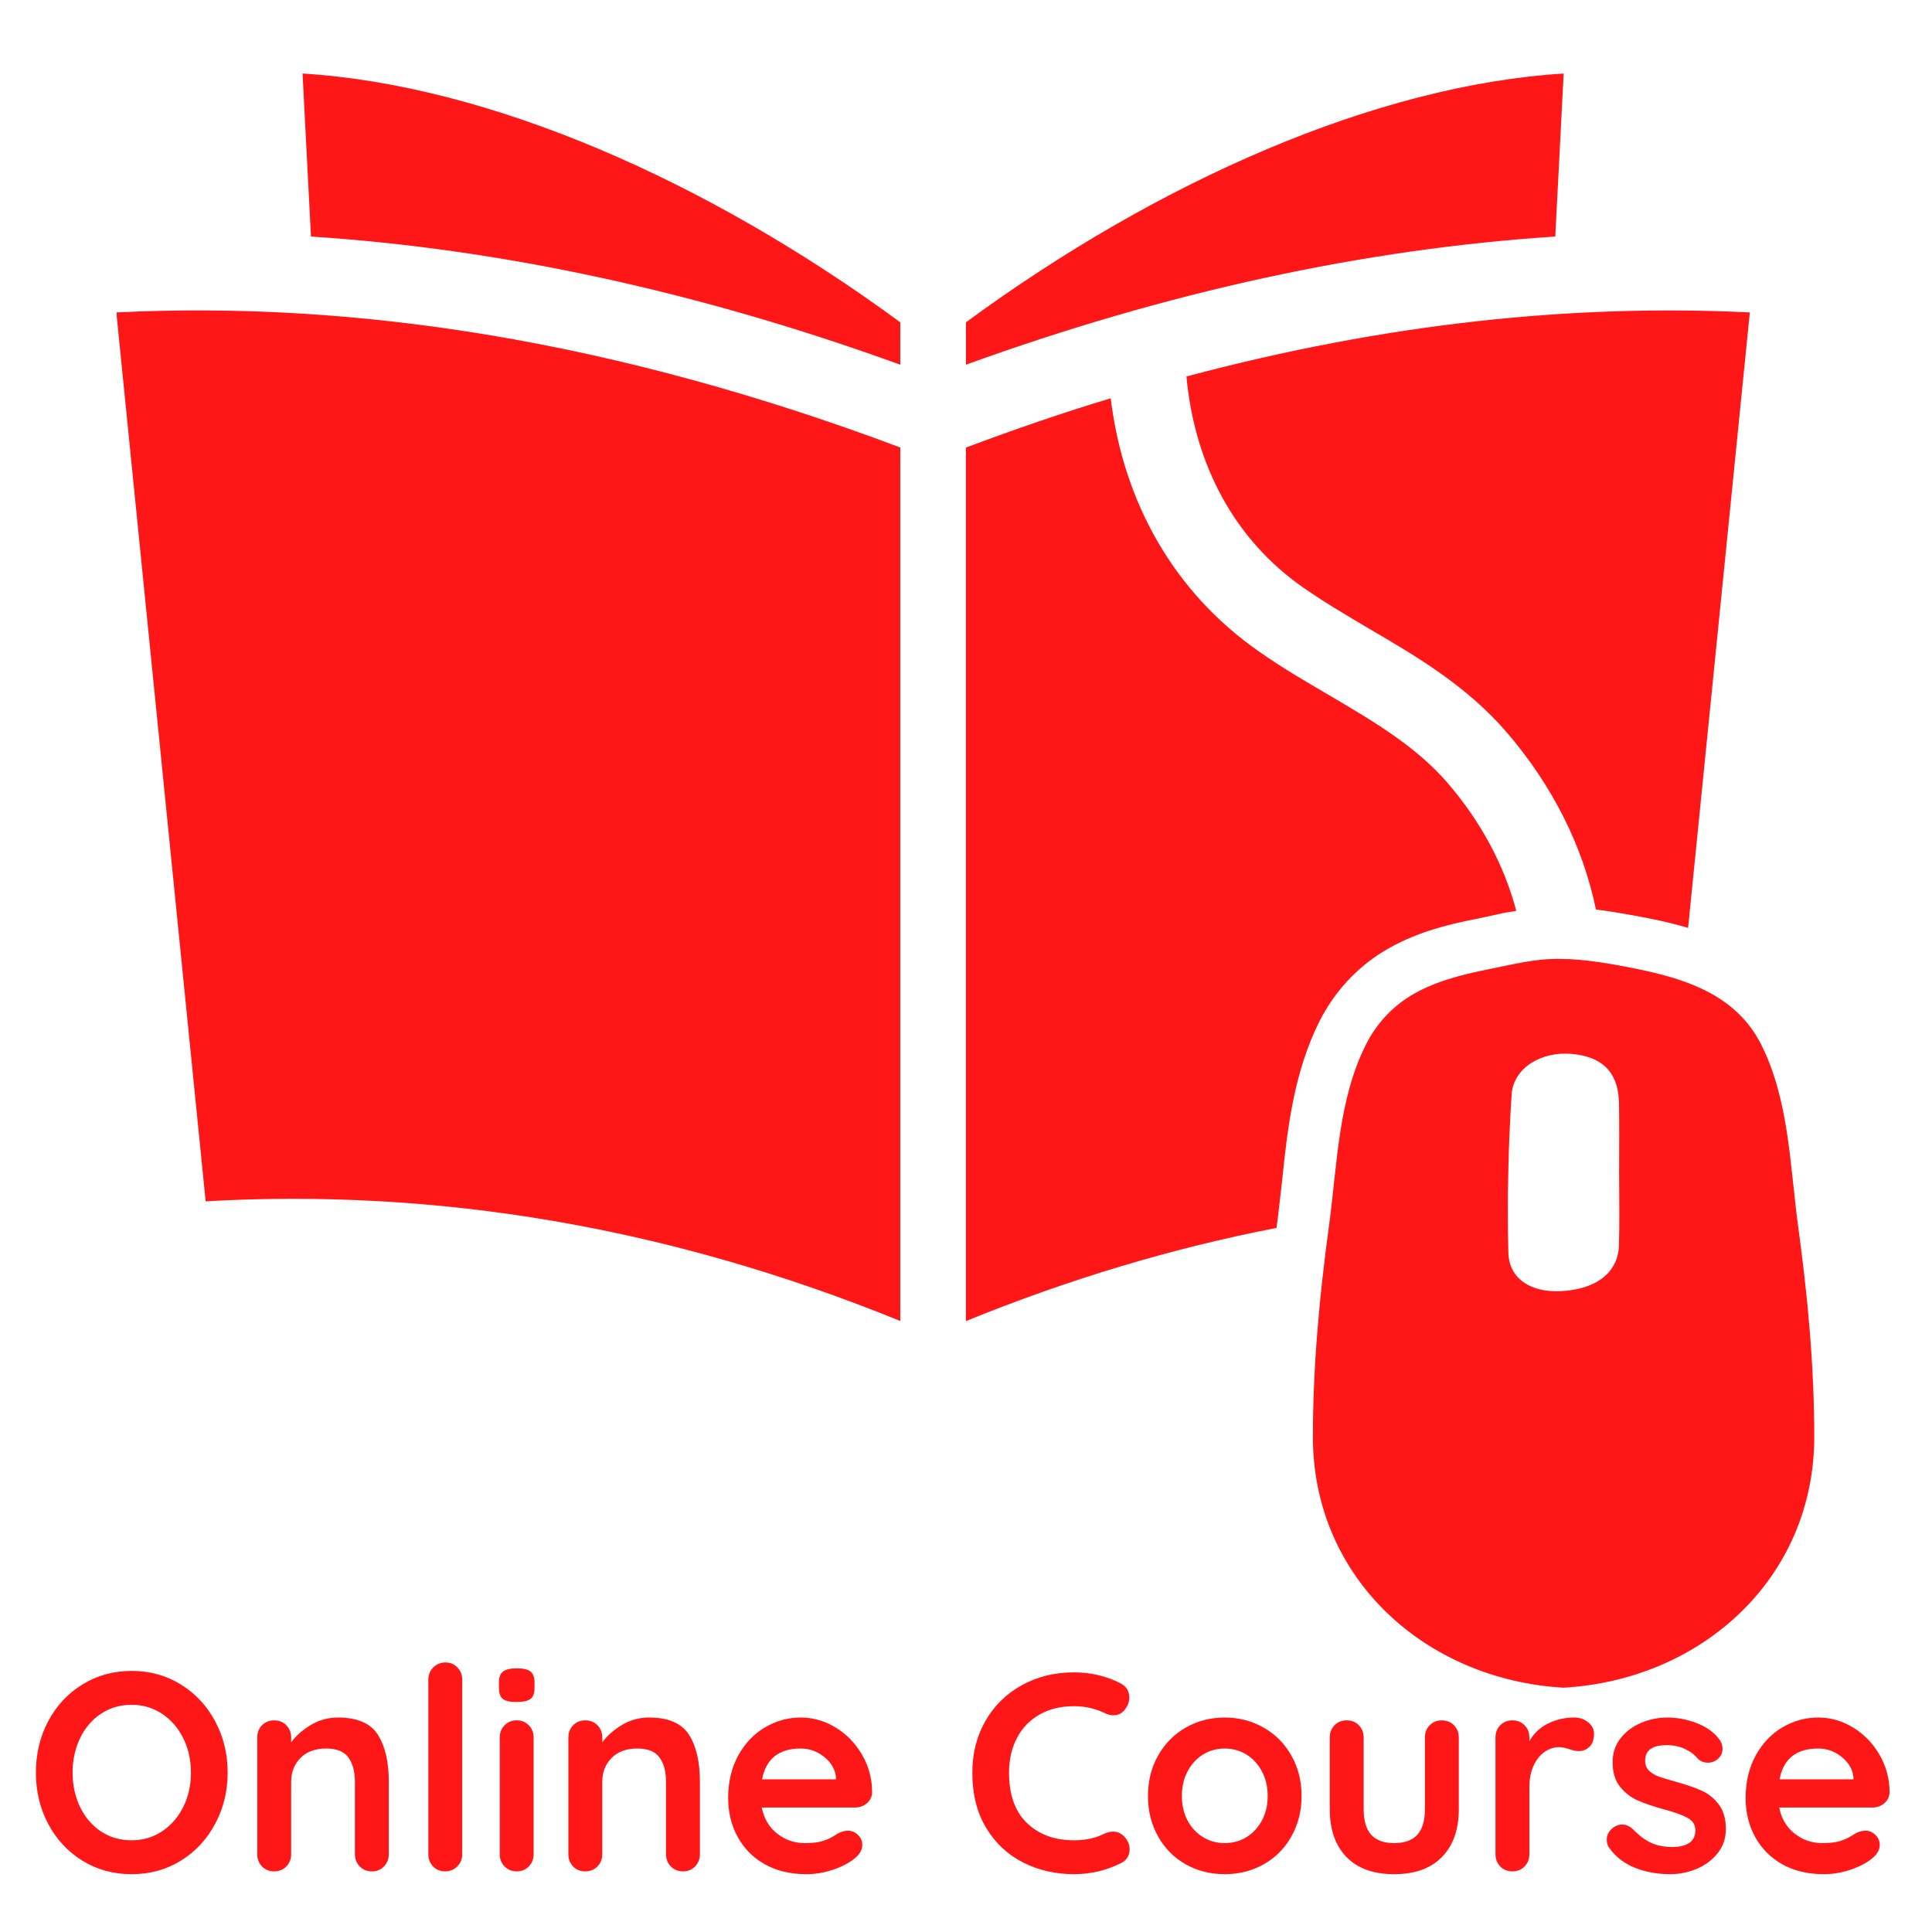
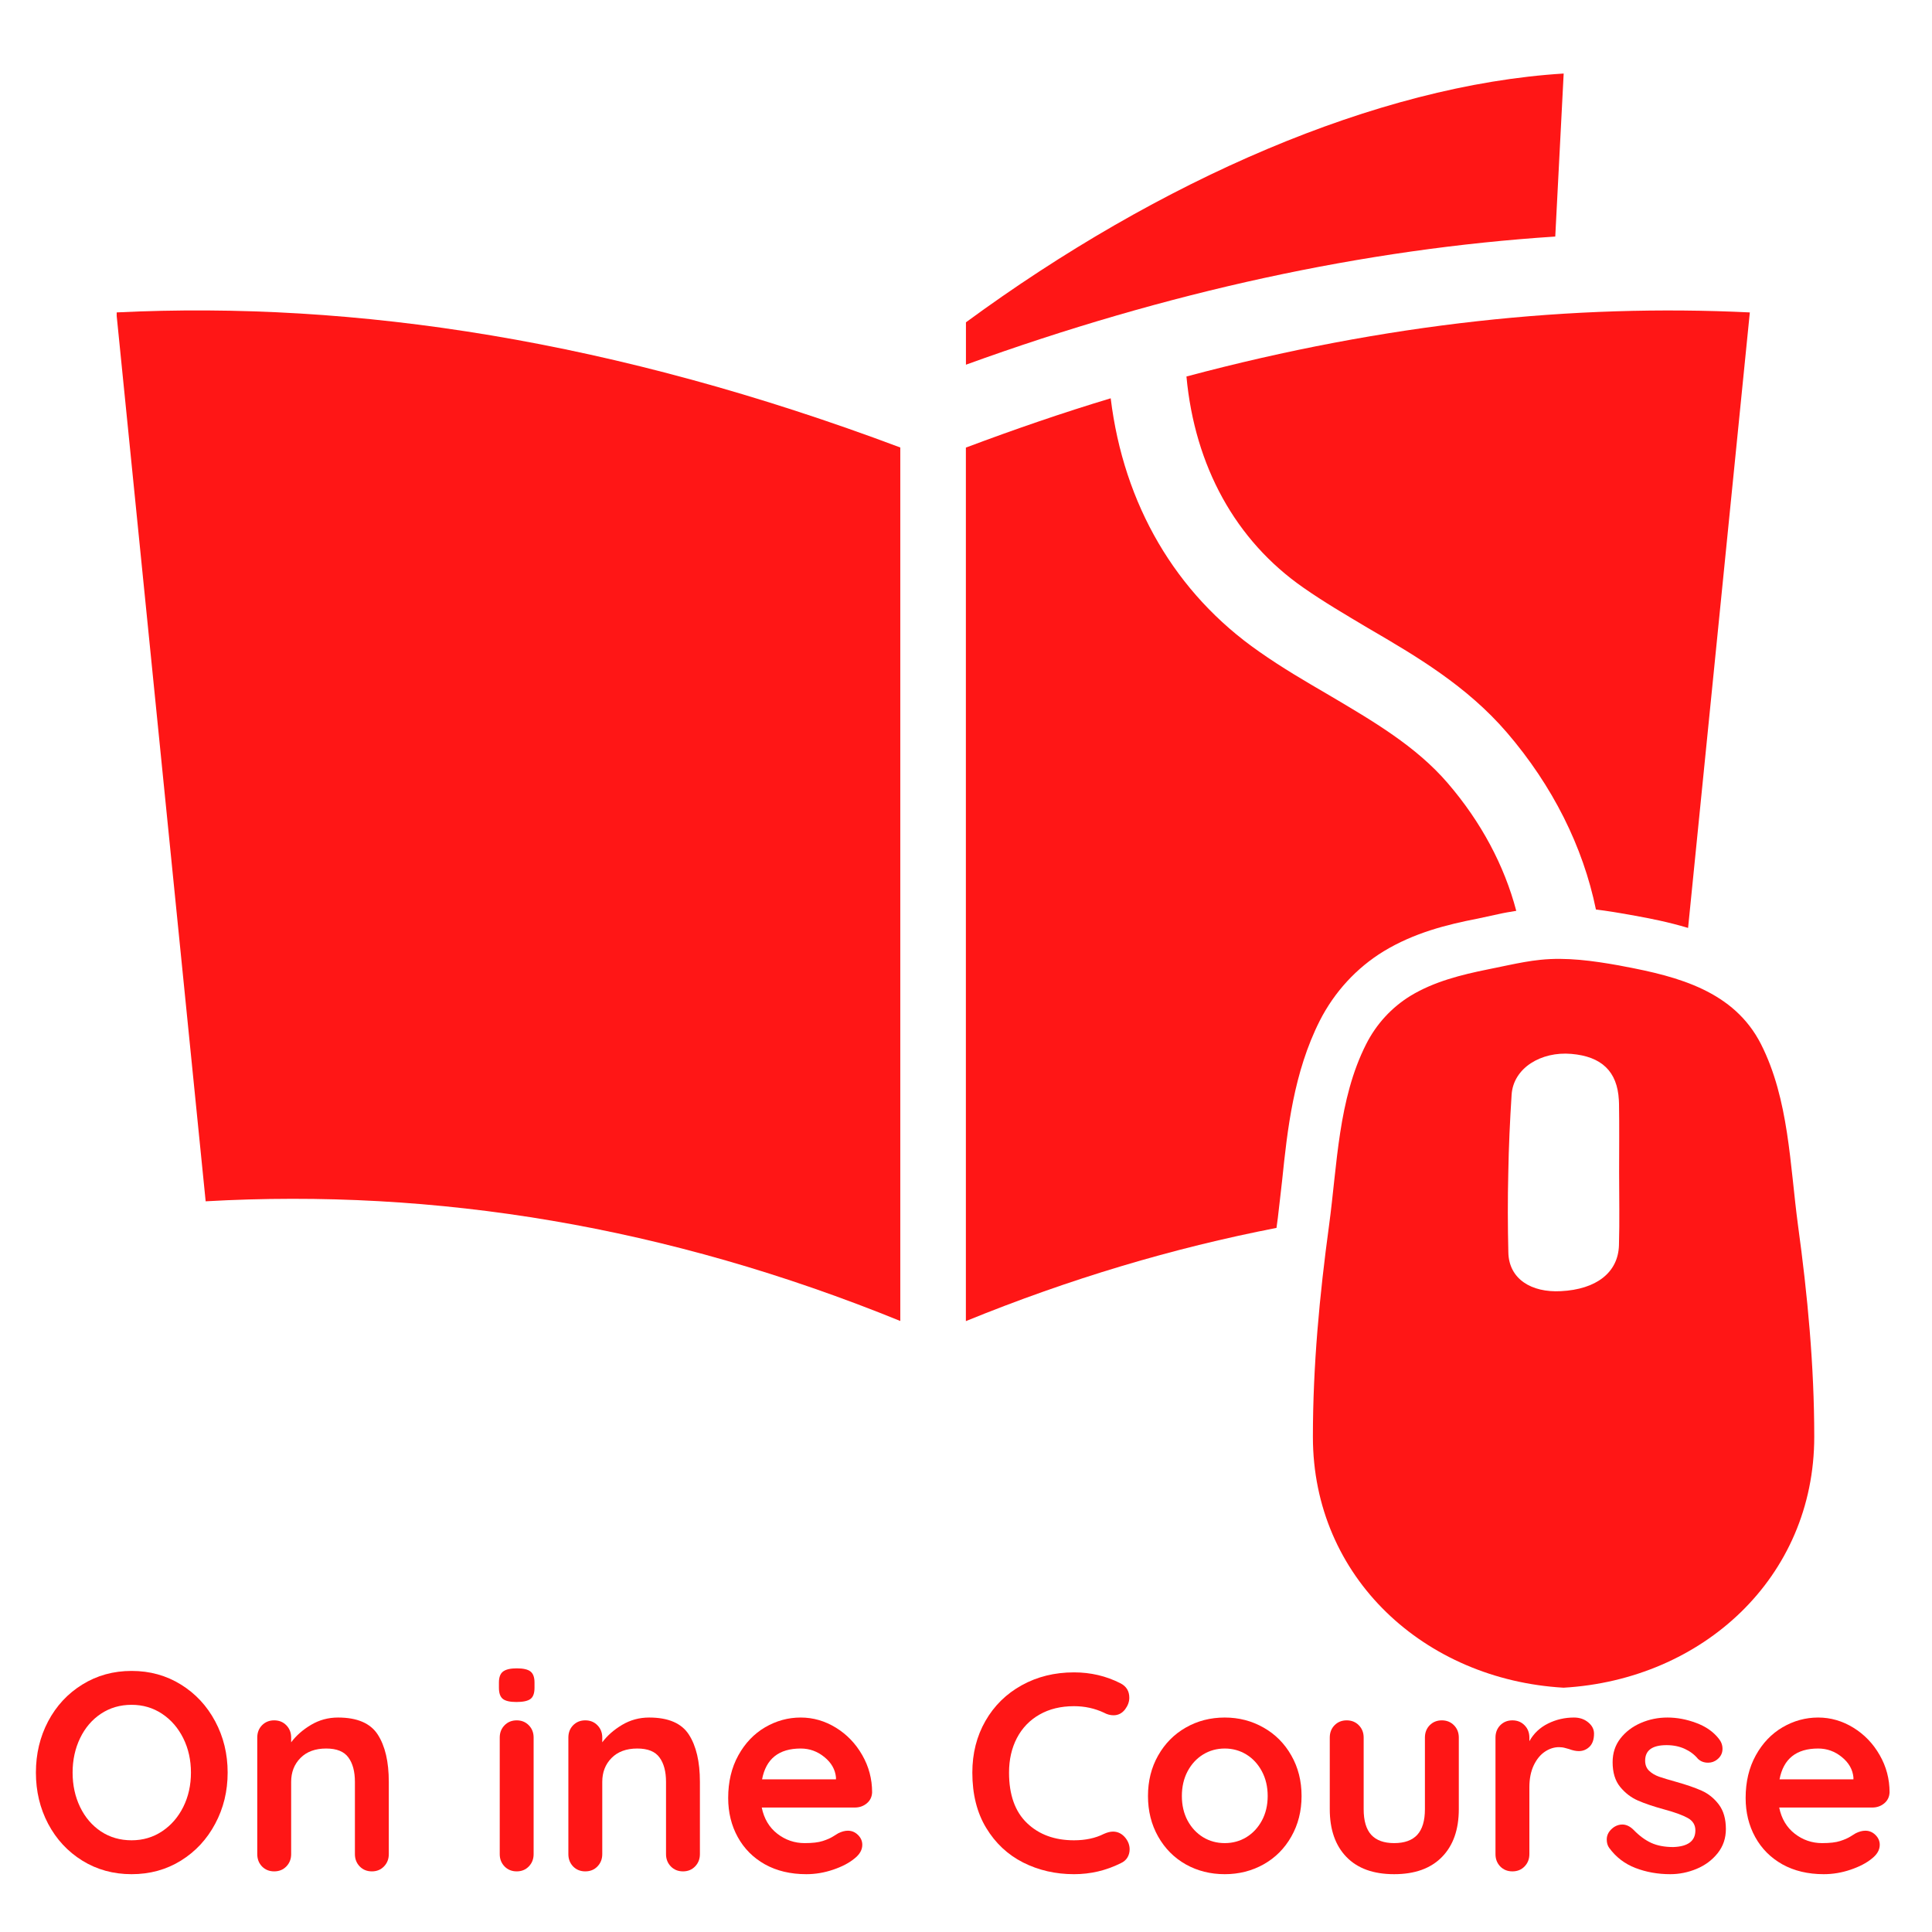
<svg xmlns="http://www.w3.org/2000/svg" width="500" zoomAndPan="magnify" viewBox="0 0 375 375" height="500" preserveAspectRatio="xMidYMid meet" version="1.0">
  <defs>
    <g />
    <clipPath id="0b2bedafec">
      <path d="M 22.652 60 L 175 60 L 175 257 L 22.652 257 Z M 22.652 60 " clip-rule="nonzero" />
    </clipPath>
    <clipPath id="9c29ecf822">
-       <path d="M 58 14.188 L 175 14.188 L 175 71 L 58 71 Z M 58 14.188 " clip-rule="nonzero" />
-     </clipPath>
+       </clipPath>
    <clipPath id="e5048c9659">
      <path d="M 187 14.188 L 304 14.188 L 304 71 L 187 71 Z M 187 14.188 " clip-rule="nonzero" />
    </clipPath>
    <clipPath id="4481b03553">
      <path d="M 254 186 L 352.652 186 L 352.652 327.688 L 254 327.688 Z M 254 186 " clip-rule="nonzero" />
    </clipPath>
  </defs>
  <g clip-path="url(#0b2bedafec)">
    <path fill="#ff1616" d="M 22.582 60.641 L 39.918 233.172 C 84.621 230.637 129.551 238.016 174.746 256.402 L 174.746 86.859 C 119.441 66.098 69.102 58.352 22.582 60.641 " fill-opacity="1" fill-rule="nonzero" />
  </g>
  <g clip-path="url(#9c29ecf822)">
    <path fill="#ff1616" d="M 60.359 45.914 C 97.391 48.32 135.715 56.633 174.746 70.789 L 174.746 62.562 C 137.23 35.012 94.953 16.508 58.727 14.273 L 60.359 45.914 " fill-opacity="1" fill-rule="nonzero" />
  </g>
  <path fill="#ff1616" d="M 268.57 184.645 C 274.465 181.066 280.805 179.465 286.809 178.305 L 290.781 177.445 C 291.887 177.188 293.047 176.996 294.305 176.793 C 291.996 168.027 287.504 159.562 281.008 152.012 C 274.863 144.859 266.602 140.027 257.895 134.883 C 253.402 132.262 248.828 129.598 244.391 126.473 C 228.172 115.191 218.098 97.91 215.586 77.309 C 206.367 80.082 196.992 83.305 187.477 86.879 L 187.477 256.426 C 207.625 248.207 227.723 242.227 247.766 238.336 C 247.871 237.684 247.914 237.082 248.023 236.426 C 248.324 234.008 248.57 231.539 248.871 229.023 C 249.879 219.25 251.094 208.164 256.176 198.102 C 259 192.559 263.285 187.867 268.57 184.645 " fill-opacity="1" fill-rule="nonzero" />
  <path fill="#ff1616" d="M 253.004 114.078 C 256.98 116.859 261.113 119.273 265.496 121.887 C 274.918 127.375 284.691 133.121 292.488 142.184 C 301.359 152.52 307.258 164.301 309.77 176.535 C 311.887 176.793 314.004 177.145 316.012 177.5 L 317.375 177.746 C 320.199 178.254 323.777 178.949 327.656 180.109 L 339.641 60.641 C 305.441 58.977 269.129 62.715 230.289 73.078 C 231.898 90.457 239.805 104.914 253.004 114.078 " fill-opacity="1" fill-rule="nonzero" />
  <g clip-path="url(#e5048c9659)">
    <path fill="#ff1616" d="M 303.508 14.273 C 267.281 16.508 225.004 35.012 187.488 62.562 L 187.488 70.789 C 226.52 56.633 264.844 48.32 301.875 45.914 L 303.508 14.273 " fill-opacity="1" fill-rule="nonzero" />
  </g>
  <g clip-path="url(#4481b03553)">
    <path fill="#ff1616" d="M 314.238 241.719 C 314.078 247.004 309.836 250.27 302.973 250.613 C 297.227 250.926 292.898 248.25 292.77 243.137 C 292.648 237.992 292.629 232.816 292.758 227.672 C 292.844 222.602 293.078 217.543 293.402 212.496 C 293.734 207.266 299.16 204.051 305 204.559 C 310.879 205.062 313.918 207.961 314.219 213.504 C 314.238 213.73 314.25 213.988 314.25 214.234 C 314.324 218.648 314.27 223.086 314.27 227.52 C 314.27 232.27 314.379 236.984 314.238 241.719 Z M 348.984 237.777 C 347.418 226.094 347.234 213.375 341.801 202.656 C 336.578 192.398 325.742 189.551 315.258 187.586 C 314.914 187.512 314.57 187.457 314.219 187.383 C 309.211 186.492 304.059 185.77 298.996 186.297 C 296.902 186.512 294.832 186.91 292.758 187.34 C 291.438 187.598 290.125 187.887 288.805 188.156 C 283.637 189.199 278.355 190.52 273.809 193.27 C 270.094 195.547 267.141 198.777 265.176 202.656 C 259.738 213.375 259.559 226.094 257.977 237.777 C 256.121 251.41 254.832 265.125 254.832 278.883 C 254.832 306.23 276.551 326.023 303.488 327.582 C 330.426 326.023 352.145 306.23 352.145 278.883 C 352.145 265.125 350.855 251.41 348.984 237.777 " fill-opacity="1" fill-rule="nonzero" />
  </g>
  <g fill="#ff1616" fill-opacity="1">
    <g transform="translate(4.781, 363.231)">
      <g>
        <path d="M 39.406 -19.172 C 39.406 -15.555 38.598 -12.242 36.984 -9.234 C 35.379 -6.223 33.16 -3.836 30.328 -2.078 C 27.492 -0.328 24.305 0.547 20.766 0.547 C 17.223 0.547 14.035 -0.328 11.203 -2.078 C 8.367 -3.836 6.156 -6.223 4.562 -9.234 C 2.977 -12.242 2.188 -15.555 2.188 -19.172 C 2.188 -22.797 2.977 -26.113 4.562 -29.125 C 6.156 -32.133 8.367 -34.516 11.203 -36.266 C 14.035 -38.023 17.223 -38.906 20.766 -38.906 C 24.305 -38.906 27.492 -38.023 30.328 -36.266 C 33.16 -34.516 35.379 -32.133 36.984 -29.125 C 38.598 -26.113 39.406 -22.797 39.406 -19.172 Z M 32.281 -19.172 C 32.281 -21.617 31.785 -23.836 30.797 -25.828 C 29.805 -27.828 28.438 -29.41 26.688 -30.578 C 24.938 -31.742 22.961 -32.328 20.766 -32.328 C 18.535 -32.328 16.551 -31.75 14.812 -30.594 C 13.082 -29.445 11.734 -27.867 10.766 -25.859 C 9.797 -23.848 9.312 -21.617 9.312 -19.172 C 9.312 -16.723 9.797 -14.492 10.766 -12.484 C 11.734 -10.484 13.082 -8.906 14.812 -7.75 C 16.551 -6.602 18.535 -6.031 20.766 -6.031 C 22.961 -6.031 24.938 -6.613 26.688 -7.781 C 28.438 -8.945 29.805 -10.523 30.797 -12.516 C 31.785 -14.504 32.281 -16.723 32.281 -19.172 Z M 32.281 -19.172 " />
      </g>
    </g>
  </g>
  <g fill="#ff1616" fill-opacity="1">
    <g transform="translate(46.372, 363.231)">
      <g>
        <path d="M 19.234 -29.859 C 22.961 -29.859 25.535 -28.754 26.953 -26.547 C 28.379 -24.336 29.094 -21.281 29.094 -17.375 L 29.094 -3.344 C 29.094 -2.395 28.781 -1.598 28.156 -0.953 C 27.539 -0.316 26.758 0 25.812 0 C 24.863 0 24.078 -0.316 23.453 -0.953 C 22.828 -1.598 22.516 -2.395 22.516 -3.344 L 22.516 -17.375 C 22.516 -19.383 22.094 -20.961 21.25 -22.109 C 20.414 -23.266 18.977 -23.844 16.938 -23.844 C 14.812 -23.844 13.145 -23.227 11.938 -22 C 10.738 -20.781 10.141 -19.238 10.141 -17.375 L 10.141 -3.344 C 10.141 -2.395 9.828 -1.598 9.203 -0.953 C 8.586 -0.316 7.801 0 6.844 0 C 5.895 0 5.109 -0.316 4.484 -0.953 C 3.867 -1.598 3.562 -2.395 3.562 -3.344 L 3.562 -25.969 C 3.562 -26.926 3.867 -27.723 4.484 -28.359 C 5.109 -28.992 5.895 -29.312 6.844 -29.312 C 7.801 -29.312 8.586 -28.992 9.203 -28.359 C 9.828 -27.723 10.141 -26.926 10.141 -25.969 L 10.141 -25.047 C 11.117 -26.359 12.406 -27.488 14 -28.438 C 15.594 -29.383 17.336 -29.859 19.234 -29.859 Z M 19.234 -29.859 " />
      </g>
    </g>
  </g>
  <g fill="#ff1616" fill-opacity="1">
    <g transform="translate(79.031, 363.231)">
      <g>
-         <path d="M 10.688 -3.344 C 10.688 -2.395 10.363 -1.598 9.719 -0.953 C 9.082 -0.316 8.289 0 7.344 0 C 6.426 0 5.656 -0.316 5.031 -0.953 C 4.414 -1.598 4.109 -2.395 4.109 -3.344 L 4.109 -37.203 C 4.109 -38.148 4.426 -38.941 5.062 -39.578 C 5.707 -40.223 6.504 -40.547 7.453 -40.547 C 8.367 -40.547 9.133 -40.223 9.75 -39.578 C 10.375 -38.941 10.688 -38.148 10.688 -37.203 Z M 10.688 -3.344 " />
-       </g>
+         </g>
    </g>
  </g>
  <g fill="#ff1616" fill-opacity="1">
    <g transform="translate(93.826, 363.231)">
      <g>
        <path d="M 9.75 -3.344 C 9.75 -2.395 9.438 -1.598 8.812 -0.953 C 8.195 -0.316 7.414 0 6.469 0 C 5.52 0 4.734 -0.316 4.109 -0.953 C 3.484 -1.598 3.172 -2.395 3.172 -3.344 L 3.172 -25.969 C 3.172 -26.926 3.484 -27.723 4.109 -28.359 C 4.734 -28.992 5.52 -29.312 6.469 -29.312 C 7.414 -29.312 8.195 -28.992 8.812 -28.359 C 9.438 -27.723 9.75 -26.926 9.75 -25.969 Z M 6.406 -32.875 C 5.164 -32.875 4.289 -33.07 3.781 -33.469 C 3.27 -33.875 3.016 -34.594 3.016 -35.625 L 3.016 -36.656 C 3.016 -37.676 3.285 -38.391 3.828 -38.797 C 4.379 -39.203 5.258 -39.406 6.469 -39.406 C 7.738 -39.406 8.629 -39.203 9.141 -38.797 C 9.66 -38.391 9.922 -37.676 9.922 -36.656 L 9.922 -35.625 C 9.922 -34.562 9.656 -33.836 9.125 -33.453 C 8.594 -33.066 7.688 -32.875 6.406 -32.875 Z M 6.406 -32.875 " />
      </g>
    </g>
  </g>
  <g fill="#ff1616" fill-opacity="1">
    <g transform="translate(106.758, 363.231)">
      <g>
        <path d="M 19.234 -29.859 C 22.961 -29.859 25.535 -28.754 26.953 -26.547 C 28.379 -24.336 29.094 -21.281 29.094 -17.375 L 29.094 -3.344 C 29.094 -2.395 28.781 -1.598 28.156 -0.953 C 27.539 -0.316 26.758 0 25.812 0 C 24.863 0 24.078 -0.316 23.453 -0.953 C 22.828 -1.598 22.516 -2.395 22.516 -3.344 L 22.516 -17.375 C 22.516 -19.383 22.094 -20.961 21.25 -22.109 C 20.414 -23.266 18.977 -23.844 16.938 -23.844 C 14.812 -23.844 13.145 -23.227 11.938 -22 C 10.738 -20.781 10.141 -19.238 10.141 -17.375 L 10.141 -3.344 C 10.141 -2.395 9.828 -1.598 9.203 -0.953 C 8.586 -0.316 7.801 0 6.844 0 C 5.895 0 5.109 -0.316 4.484 -0.953 C 3.867 -1.598 3.562 -2.395 3.562 -3.344 L 3.562 -25.969 C 3.562 -26.926 3.867 -27.723 4.484 -28.359 C 5.109 -28.992 5.895 -29.312 6.844 -29.312 C 7.801 -29.312 8.586 -28.992 9.203 -28.359 C 9.828 -27.723 10.141 -26.926 10.141 -25.969 L 10.141 -25.047 C 11.117 -26.359 12.406 -27.488 14 -28.438 C 15.594 -29.383 17.336 -29.859 19.234 -29.859 Z M 19.234 -29.859 " />
      </g>
    </g>
  </g>
  <g fill="#ff1616" fill-opacity="1">
    <g transform="translate(139.417, 363.231)">
      <g>
        <path d="M 29.859 -15.344 C 29.828 -14.469 29.484 -13.754 28.828 -13.203 C 28.172 -12.66 27.398 -12.391 26.516 -12.391 L 8.438 -12.391 C 8.875 -10.234 9.879 -8.539 11.453 -7.312 C 13.023 -6.094 14.797 -5.484 16.766 -5.484 C 18.266 -5.484 19.43 -5.617 20.266 -5.891 C 21.109 -6.16 21.773 -6.453 22.266 -6.766 C 22.766 -7.078 23.102 -7.285 23.281 -7.391 C 23.945 -7.723 24.57 -7.891 25.156 -7.891 C 25.914 -7.891 26.57 -7.613 27.125 -7.062 C 27.676 -6.52 27.953 -5.883 27.953 -5.156 C 27.953 -4.164 27.438 -3.27 26.406 -2.469 C 25.383 -1.625 24.016 -0.91 22.297 -0.328 C 20.586 0.254 18.852 0.547 17.094 0.547 C 14.031 0.547 11.352 -0.086 9.062 -1.359 C 6.781 -2.641 5.02 -4.406 3.781 -6.656 C 2.539 -8.906 1.922 -11.438 1.922 -14.25 C 1.922 -17.383 2.578 -20.141 3.891 -22.516 C 5.203 -24.891 6.938 -26.707 9.094 -27.969 C 11.25 -29.227 13.551 -29.859 16 -29.859 C 18.414 -29.859 20.691 -29.203 22.828 -27.891 C 24.961 -26.578 26.664 -24.805 27.938 -22.578 C 29.219 -20.348 29.859 -17.938 29.859 -15.344 Z M 16 -23.844 C 11.758 -23.844 9.258 -21.848 8.5 -17.859 L 22.844 -17.859 L 22.844 -18.25 C 22.695 -19.781 21.945 -21.094 20.594 -22.188 C 19.25 -23.289 17.719 -23.844 16 -23.844 Z M 16 -23.844 " />
      </g>
    </g>
  </g>
  <g fill="#ff1616" fill-opacity="1">
    <g transform="translate(171.199, 363.231)">
      <g />
    </g>
  </g>
  <g fill="#ff1616" fill-opacity="1">
    <g transform="translate(186.542, 363.231)">
      <g>
        <path d="M 30.953 -36.5 C 32.086 -35.914 32.656 -34.984 32.656 -33.703 C 32.656 -32.93 32.383 -32.18 31.844 -31.453 C 31.25 -30.68 30.5 -30.297 29.594 -30.297 C 28.969 -30.297 28.348 -30.461 27.734 -30.797 C 25.941 -31.641 24.004 -32.062 21.922 -32.062 C 19.359 -32.062 17.129 -31.52 15.234 -30.438 C 13.336 -29.363 11.875 -27.848 10.844 -25.891 C 9.82 -23.93 9.312 -21.691 9.312 -19.172 C 9.312 -14.867 10.473 -11.602 12.797 -9.375 C 15.117 -7.145 18.16 -6.031 21.922 -6.031 C 24.148 -6.031 26.086 -6.445 27.734 -7.281 C 28.391 -7.57 28.973 -7.719 29.484 -7.719 C 30.43 -7.719 31.234 -7.316 31.891 -6.516 C 32.441 -5.828 32.719 -5.082 32.719 -4.281 C 32.719 -3.688 32.57 -3.148 32.281 -2.672 C 31.988 -2.203 31.566 -1.844 31.016 -1.594 C 28.16 -0.164 25.129 0.547 21.922 0.547 C 18.336 0.547 15.047 -0.207 12.047 -1.719 C 9.055 -3.238 6.664 -5.477 4.875 -8.438 C 3.082 -11.395 2.188 -14.973 2.188 -19.172 C 2.188 -22.898 3.035 -26.242 4.734 -29.203 C 6.43 -32.16 8.781 -34.469 11.781 -36.125 C 14.781 -37.789 18.16 -38.625 21.922 -38.625 C 25.172 -38.625 28.18 -37.914 30.953 -36.5 Z M 30.953 -36.5 " />
      </g>
    </g>
  </g>
  <g fill="#ff1616" fill-opacity="1">
    <g transform="translate(220.9, 363.231)">
      <g>
        <path d="M 31.734 -14.625 C 31.734 -11.707 31.07 -9.086 29.75 -6.766 C 28.438 -4.441 26.641 -2.641 24.359 -1.359 C 22.078 -0.086 19.566 0.547 16.828 0.547 C 14.047 0.547 11.52 -0.086 9.25 -1.359 C 6.988 -2.641 5.203 -4.441 3.891 -6.766 C 2.578 -9.086 1.922 -11.707 1.922 -14.625 C 1.922 -17.551 2.578 -20.172 3.891 -22.484 C 5.203 -24.805 6.988 -26.613 9.25 -27.906 C 11.52 -29.207 14.047 -29.859 16.828 -29.859 C 19.566 -29.859 22.078 -29.207 24.359 -27.906 C 26.641 -26.613 28.438 -24.805 29.75 -22.484 C 31.07 -20.172 31.734 -17.551 31.734 -14.625 Z M 25.156 -14.625 C 25.156 -16.414 24.781 -18.016 24.031 -19.422 C 23.281 -20.828 22.273 -21.914 21.016 -22.688 C 19.754 -23.457 18.359 -23.844 16.828 -23.844 C 15.285 -23.844 13.883 -23.457 12.625 -22.688 C 11.363 -21.914 10.359 -20.828 9.609 -19.422 C 8.867 -18.016 8.5 -16.414 8.5 -14.625 C 8.5 -12.844 8.867 -11.254 9.609 -9.859 C 10.359 -8.473 11.363 -7.395 12.625 -6.625 C 13.883 -5.863 15.285 -5.484 16.828 -5.484 C 18.359 -5.484 19.754 -5.863 21.016 -6.625 C 22.273 -7.395 23.281 -8.473 24.031 -9.859 C 24.781 -11.254 25.156 -12.844 25.156 -14.625 Z M 25.156 -14.625 " />
      </g>
    </g>
  </g>
  <g fill="#ff1616" fill-opacity="1">
    <g transform="translate(254.545, 363.231)">
      <g>
        <path d="M 25.312 -29.312 C 26.258 -29.312 27.047 -28.992 27.672 -28.359 C 28.297 -27.723 28.609 -26.926 28.609 -25.969 L 28.609 -12.062 C 28.609 -8.113 27.52 -5.023 25.344 -2.797 C 23.164 -0.566 20.07 0.547 16.062 0.547 C 12.039 0.547 8.953 -0.566 6.797 -2.797 C 4.641 -5.023 3.562 -8.113 3.562 -12.062 L 3.562 -25.969 C 3.562 -26.926 3.867 -27.723 4.484 -28.359 C 5.109 -28.992 5.895 -29.312 6.844 -29.312 C 7.801 -29.312 8.586 -28.992 9.203 -28.359 C 9.828 -27.723 10.141 -26.926 10.141 -25.969 L 10.141 -12.062 C 10.141 -9.832 10.629 -8.176 11.609 -7.094 C 12.598 -6.02 14.082 -5.484 16.062 -5.484 C 18.062 -5.484 19.555 -6.02 20.547 -7.094 C 21.535 -8.176 22.031 -9.832 22.031 -12.062 L 22.031 -25.969 C 22.031 -26.926 22.336 -27.723 22.953 -28.359 C 23.578 -28.992 24.363 -29.312 25.312 -29.312 Z M 25.312 -29.312 " />
      </g>
    </g>
  </g>
  <g fill="#ff1616" fill-opacity="1">
    <g transform="translate(286.711, 363.231)">
      <g>
        <path d="M 18.797 -29.859 C 19.891 -29.859 20.812 -29.547 21.562 -28.922 C 22.312 -28.305 22.688 -27.578 22.688 -26.734 C 22.688 -25.609 22.395 -24.758 21.812 -24.188 C 21.227 -23.625 20.535 -23.344 19.734 -23.344 C 19.18 -23.344 18.555 -23.473 17.859 -23.734 C 17.754 -23.766 17.508 -23.832 17.125 -23.938 C 16.738 -24.051 16.328 -24.109 15.891 -24.109 C 14.941 -24.109 14.031 -23.816 13.156 -23.234 C 12.281 -22.648 11.555 -21.766 10.984 -20.578 C 10.422 -19.391 10.141 -17.973 10.141 -16.328 L 10.141 -3.344 C 10.141 -2.395 9.828 -1.598 9.203 -0.953 C 8.586 -0.316 7.801 0 6.844 0 C 5.895 0 5.109 -0.316 4.484 -0.953 C 3.867 -1.598 3.562 -2.395 3.562 -3.344 L 3.562 -25.969 C 3.562 -26.926 3.867 -27.723 4.484 -28.359 C 5.109 -28.992 5.895 -29.312 6.844 -29.312 C 7.801 -29.312 8.586 -28.992 9.203 -28.359 C 9.828 -27.723 10.141 -26.926 10.141 -25.969 L 10.141 -25.266 C 10.973 -26.766 12.176 -27.906 13.75 -28.688 C 15.32 -29.469 17.004 -29.859 18.797 -29.859 Z M 18.797 -29.859 " />
      </g>
    </g>
  </g>
  <g fill="#ff1616" fill-opacity="1">
    <g transform="translate(310.493, 363.231)">
      <g>
        <path d="M 1.859 -4.547 C 1.535 -4.984 1.375 -5.531 1.375 -6.188 C 1.375 -7.133 1.848 -7.941 2.797 -8.609 C 3.305 -8.93 3.836 -9.094 4.391 -9.094 C 5.148 -9.094 5.879 -8.75 6.578 -8.062 C 7.672 -6.926 8.812 -6.082 10 -5.531 C 11.188 -4.988 12.617 -4.719 14.297 -4.719 C 17.148 -4.82 18.578 -5.898 18.578 -7.953 C 18.578 -9.004 18.094 -9.801 17.125 -10.344 C 16.156 -10.895 14.648 -11.445 12.609 -12 C 10.484 -12.582 8.754 -13.164 7.422 -13.75 C 6.086 -14.332 4.938 -15.219 3.969 -16.406 C 3 -17.594 2.516 -19.191 2.516 -21.203 C 2.516 -22.961 3.016 -24.488 4.016 -25.781 C 5.023 -27.082 6.344 -28.086 7.969 -28.797 C 9.594 -29.504 11.32 -29.859 13.156 -29.859 C 15.02 -29.859 16.879 -29.508 18.734 -28.812 C 20.598 -28.125 22.062 -27.102 23.125 -25.75 C 23.602 -25.164 23.844 -24.508 23.844 -23.781 C 23.844 -22.938 23.492 -22.242 22.797 -21.703 C 22.285 -21.297 21.703 -21.094 21.047 -21.094 C 20.242 -21.094 19.582 -21.348 19.062 -21.859 C 18.406 -22.66 17.555 -23.301 16.516 -23.781 C 15.473 -24.258 14.297 -24.5 12.984 -24.5 C 10.211 -24.5 8.828 -23.492 8.828 -21.484 C 8.828 -20.68 9.082 -20.031 9.594 -19.531 C 10.102 -19.039 10.75 -18.656 11.531 -18.375 C 12.32 -18.102 13.426 -17.77 14.844 -17.375 C 16.82 -16.82 18.469 -16.254 19.781 -15.672 C 21.094 -15.086 22.207 -14.191 23.125 -12.984 C 24.039 -11.773 24.5 -10.188 24.5 -8.219 C 24.5 -6.426 23.969 -4.863 22.906 -3.531 C 21.844 -2.195 20.477 -1.18 18.812 -0.484 C 17.156 0.203 15.453 0.547 13.703 0.547 C 11.285 0.547 9.035 0.145 6.953 -0.656 C 4.867 -1.457 3.172 -2.754 1.859 -4.547 Z M 1.859 -4.547 " />
      </g>
    </g>
  </g>
  <g fill="#ff1616" fill-opacity="1">
    <g transform="translate(336.905, 363.231)">
      <g>
        <path d="M 29.859 -15.344 C 29.828 -14.469 29.484 -13.754 28.828 -13.203 C 28.172 -12.66 27.398 -12.391 26.516 -12.391 L 8.438 -12.391 C 8.875 -10.234 9.879 -8.539 11.453 -7.312 C 13.023 -6.094 14.797 -5.484 16.766 -5.484 C 18.266 -5.484 19.43 -5.617 20.266 -5.891 C 21.109 -6.16 21.773 -6.453 22.266 -6.766 C 22.766 -7.078 23.102 -7.285 23.281 -7.391 C 23.945 -7.723 24.57 -7.891 25.156 -7.891 C 25.914 -7.891 26.57 -7.613 27.125 -7.062 C 27.676 -6.52 27.953 -5.883 27.953 -5.156 C 27.953 -4.164 27.438 -3.27 26.406 -2.469 C 25.383 -1.625 24.016 -0.91 22.297 -0.328 C 20.586 0.254 18.852 0.547 17.094 0.547 C 14.031 0.547 11.352 -0.086 9.062 -1.359 C 6.781 -2.641 5.02 -4.406 3.781 -6.656 C 2.539 -8.906 1.922 -11.438 1.922 -14.25 C 1.922 -17.383 2.578 -20.141 3.891 -22.516 C 5.203 -24.891 6.938 -26.707 9.094 -27.969 C 11.25 -29.227 13.551 -29.859 16 -29.859 C 18.414 -29.859 20.691 -29.203 22.828 -27.891 C 24.961 -26.578 26.664 -24.805 27.938 -22.578 C 29.219 -20.348 29.859 -17.938 29.859 -15.344 Z M 16 -23.844 C 11.758 -23.844 9.258 -21.848 8.5 -17.859 L 22.844 -17.859 L 22.844 -18.25 C 22.695 -19.781 21.945 -21.094 20.594 -22.188 C 19.25 -23.289 17.719 -23.844 16 -23.844 Z M 16 -23.844 " />
      </g>
    </g>
  </g>
</svg>